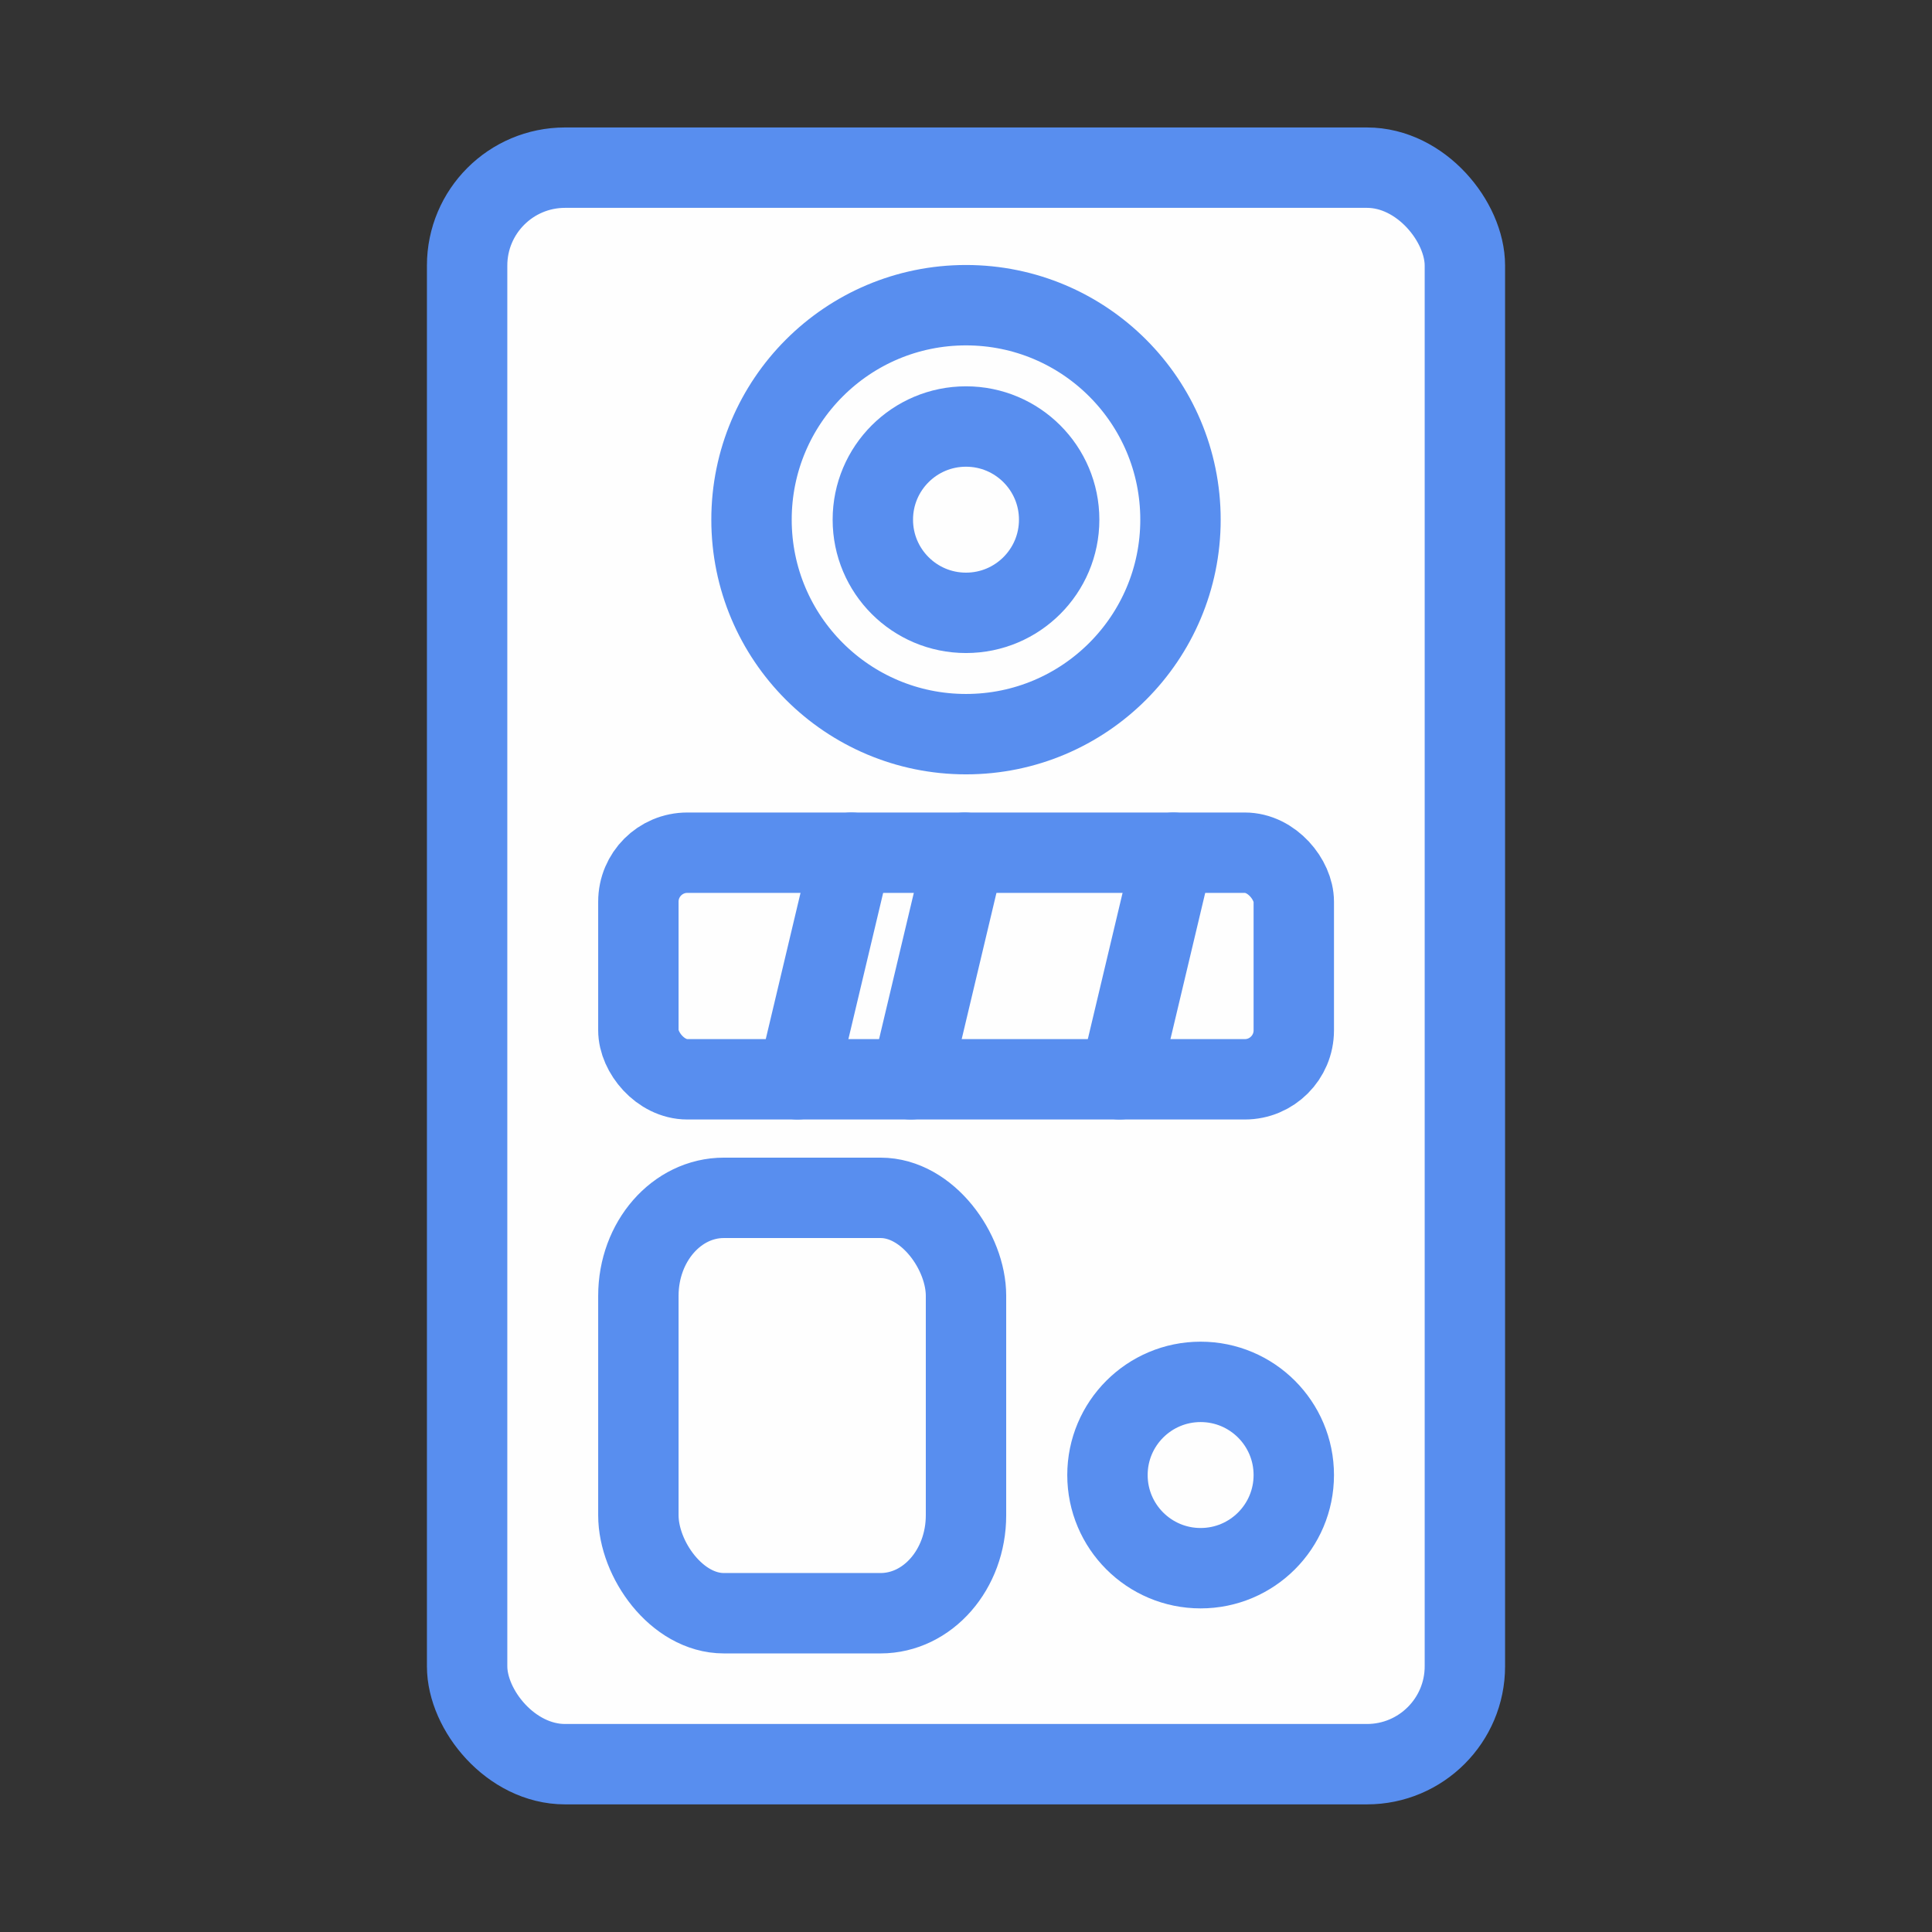
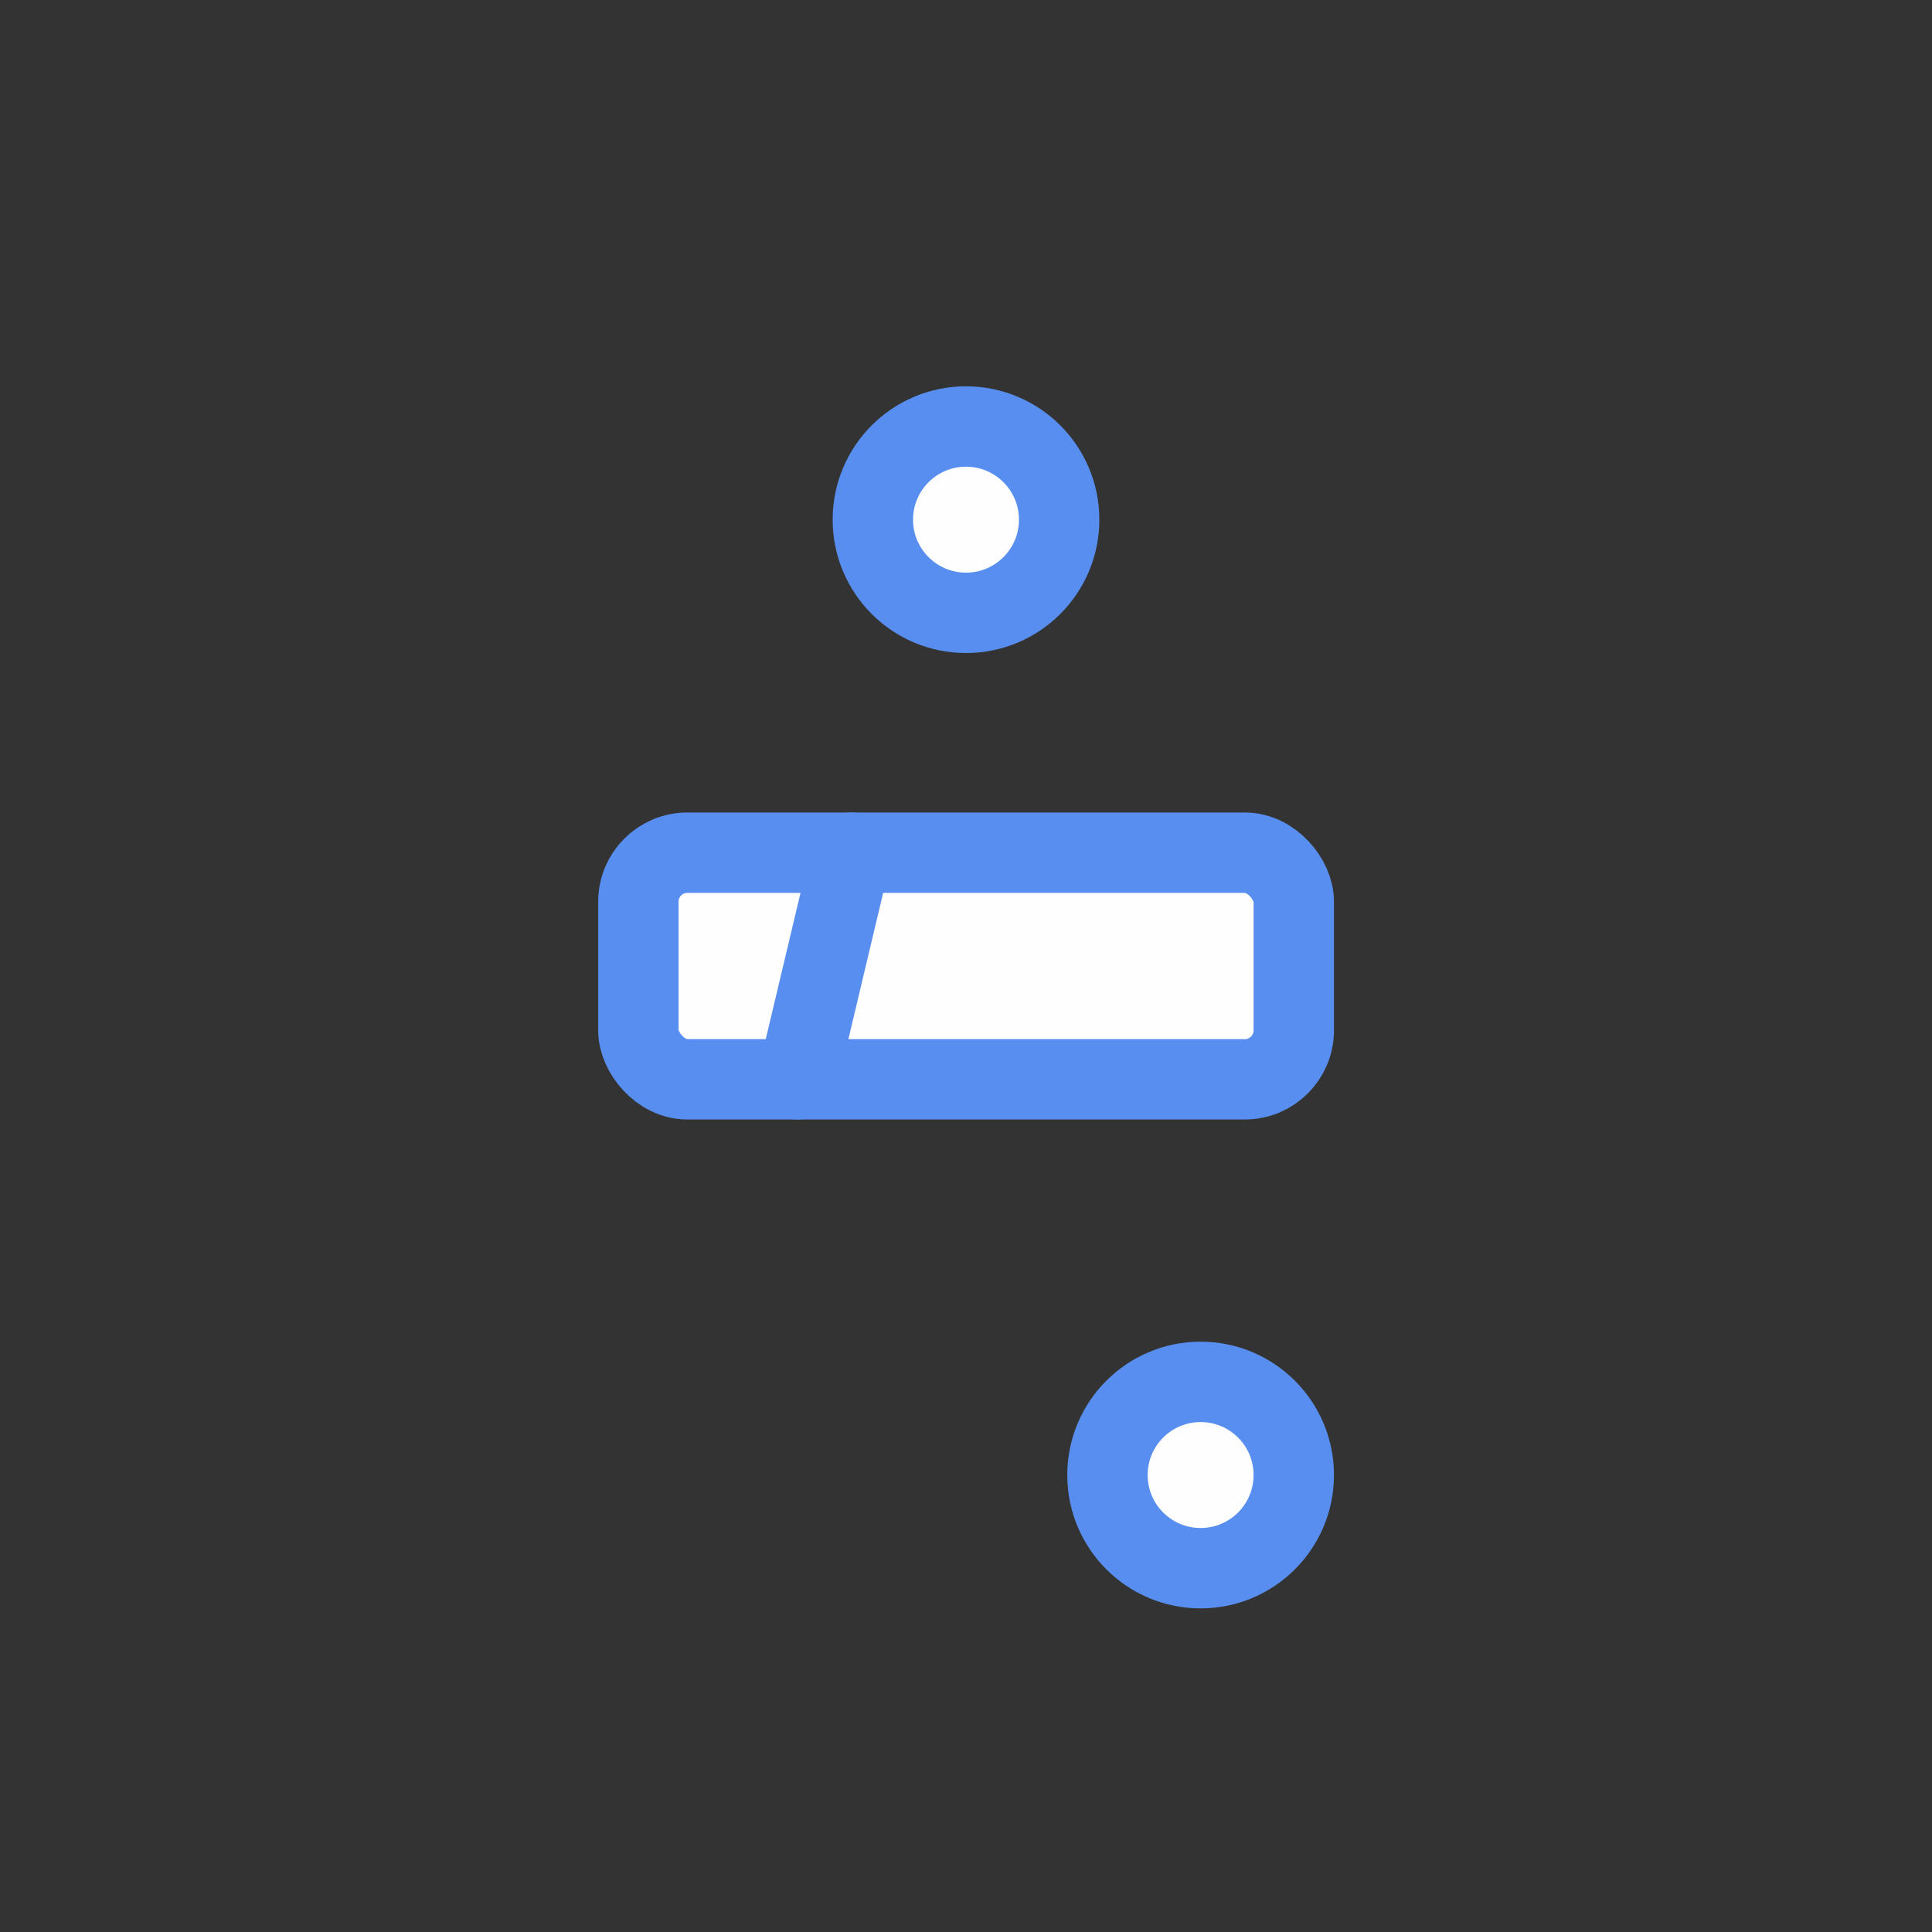
<svg xmlns="http://www.w3.org/2000/svg" xml:space="preserve" width="118px" height="118px" style="shape-rendering:geometricPrecision; text-rendering:geometricPrecision; image-rendering:optimizeQuality; fill-rule:evenodd; clip-rule:evenodd" viewBox="0 0 118 118">
  <rect x="0" y="0" width="118" height="118" fill="#333333" stroke="none" />
  <defs>
    <style type="text/css">  .str0 {stroke:#588EEF;stroke-width:4.91;stroke-linecap:round;stroke-linejoin:round;stroke-miterlimit:22.926} .str1 {stroke:#588EEF;stroke-width:4.91;stroke-linecap:round;stroke-linejoin:round;stroke-miterlimit:22.926} .fil1 {fill:none} .fil0 {fill:#FEFEFE}  </style>
  </defs>
  <g id="Слой_x0020_1">
    <g id="_1920145225408">
-       <rect class="fil0 str0" x="28.53" y="10.24" width="60.94" height="97.51" rx="5.98" ry="5.98" />
      <rect class="fil0 str0" x="38.99" y="52.08" width="40.03" height="13.84" rx="2.99" ry="2.99" />
-       <rect class="fil0 str1" x="38.99" y="73.16" width="20.01" height="25.37" rx="5.22" ry="5.98" />
-       <circle class="fil0 str0" cx="59" cy="31.74" r="13.1" />
      <circle class="fil0 str0" cx="59" cy="31.74" r="5.69" />
      <circle class="fil0 str0" cx="73.33" cy="90.09" r="5.69" />
      <line class="fil1 str0" x1="52" y1="52.08" x2="48.71" y2="65.92" />
-       <line class="fil1 str0" x1="58.92" y1="52.08" x2="55.63" y2="65.92" />
-       <line class="fil1 str0" x1="71.67" y1="52.08" x2="68.38" y2="65.92" />
    </g>
  </g>
</svg>